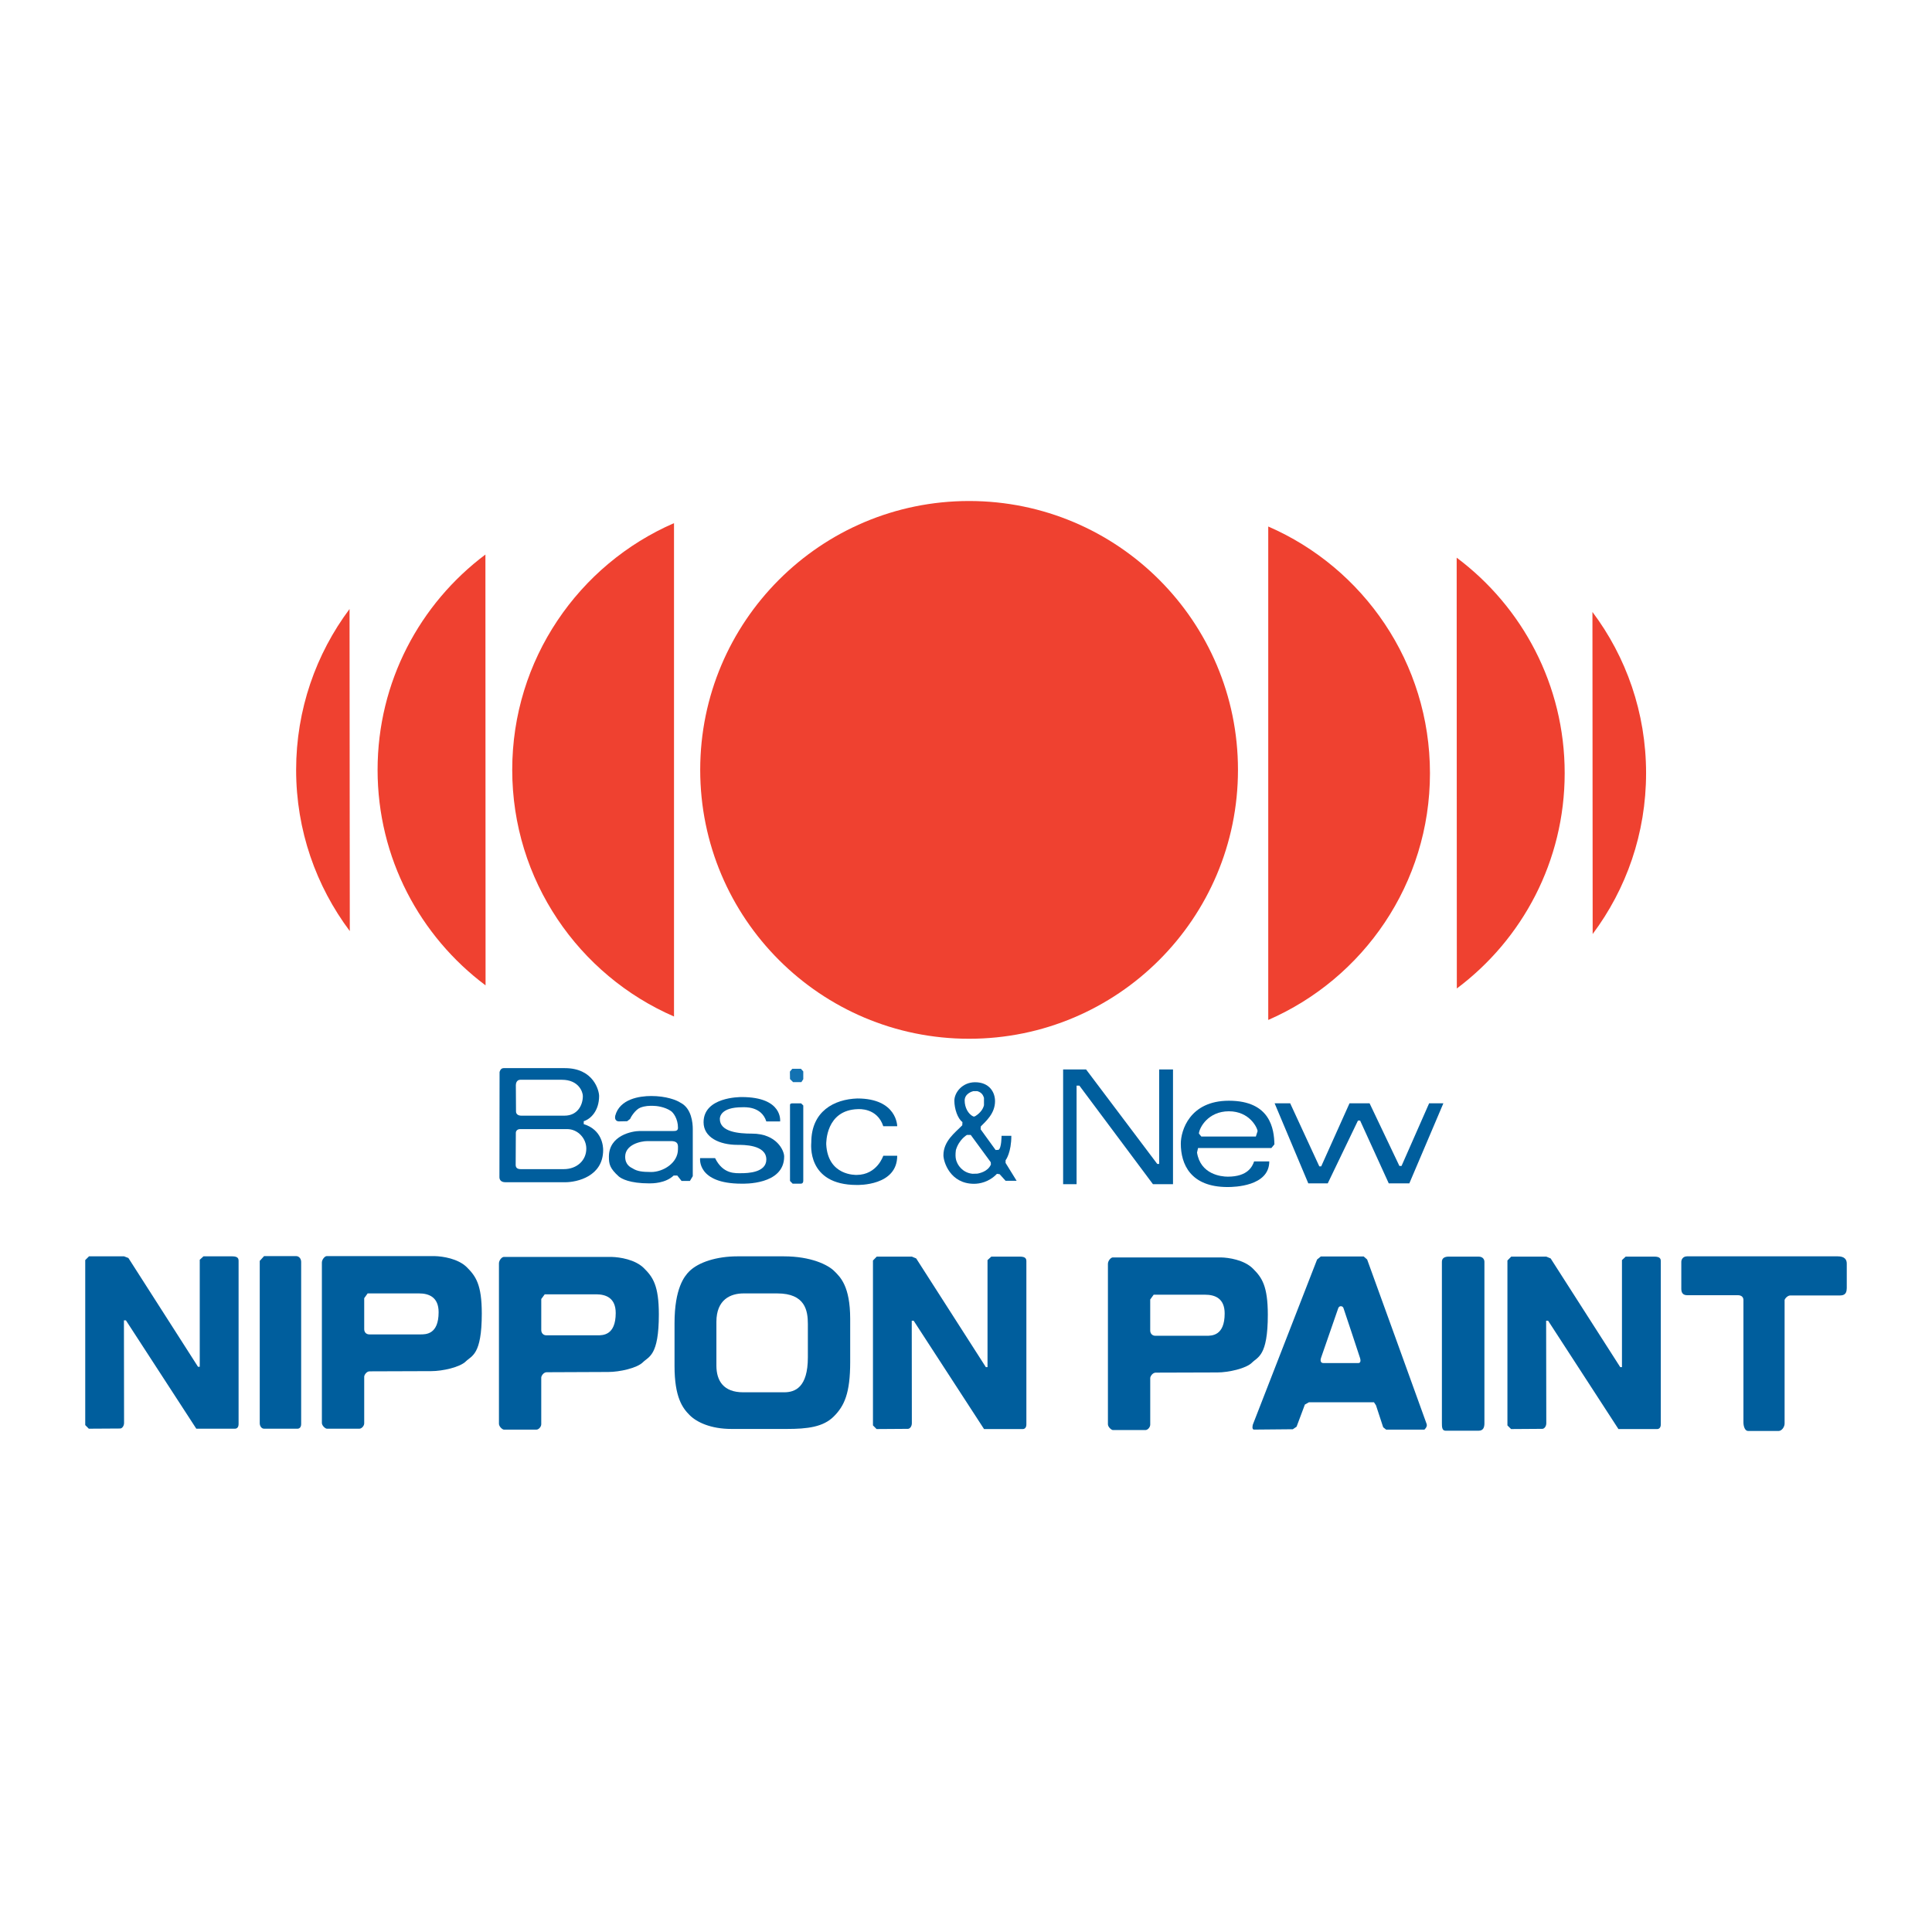
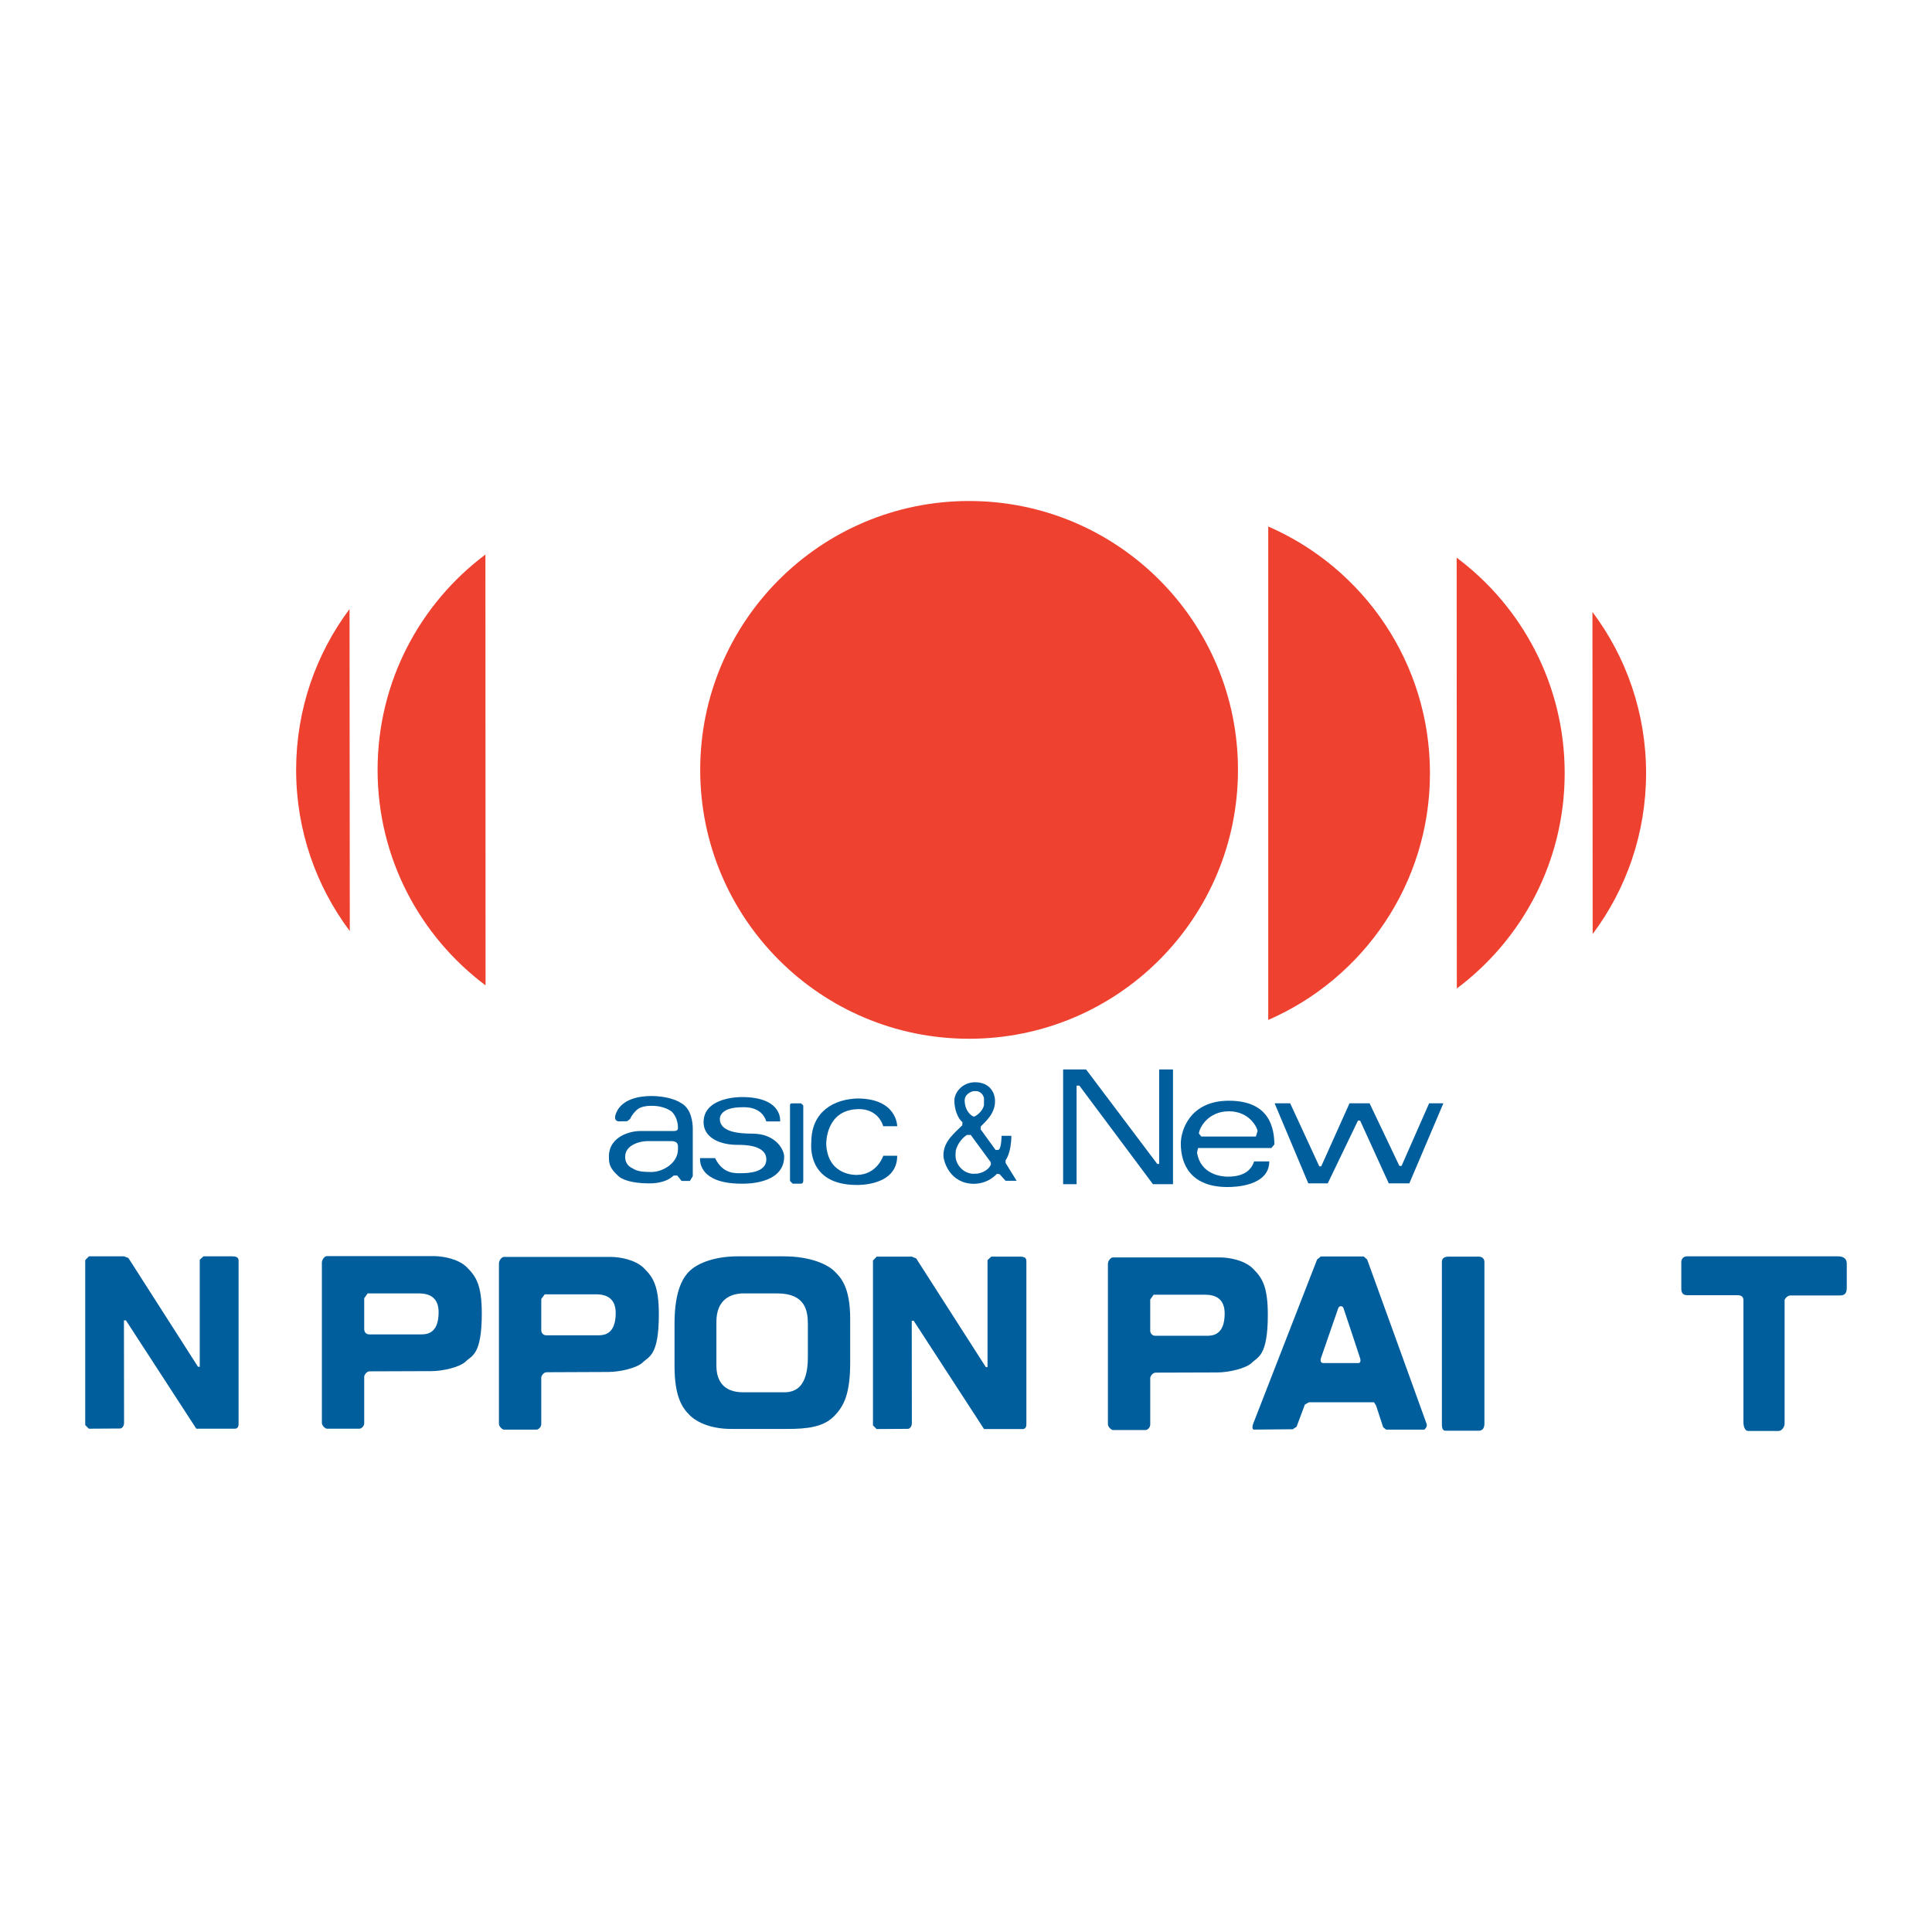
<svg xmlns="http://www.w3.org/2000/svg" version="1.0" id="Layer_1" x="0px" y="0px" width="192.756px" height="192.756px" viewBox="0 0 192.756 192.756" enable-background="new 0 0 192.756 192.756" xml:space="preserve">
  <g>
    <polygon fill-rule="evenodd" clip-rule="evenodd" fill="#FFFFFF" points="0,0 192.756,0 192.756,192.756 0,192.756 0,0  " />
    <path fill-rule="evenodd" clip-rule="evenodd" fill="#EF4130" d="M123.513,76.81c0,14.819-12.008,26.827-26.827,26.827   c-14.816,0-26.826-12.008-26.826-26.827c0-14.813,12.01-26.824,26.826-26.824C111.505,49.986,123.513,61.997,123.513,76.81   L123.513,76.81z" />
-     <path fill-rule="evenodd" clip-rule="evenodd" fill="#EF4130" d="M67.246,101.418c-9.498-4.125-16.141-13.593-16.141-24.613   c0-11.018,6.643-20.484,16.141-24.611V101.418L67.246,101.418z" />
    <path fill-rule="evenodd" clip-rule="evenodd" fill="#EF4130" d="M48.445,98.31c-6.539-4.893-10.773-12.7-10.773-21.5   c0-8.789,4.227-16.59,10.758-21.483L48.445,98.31L48.445,98.31z" />
    <path fill-rule="evenodd" clip-rule="evenodd" fill="#EF4130" d="M34.899,92.895c-3.36-4.481-5.354-10.049-5.354-16.079   c0-6.02,1.983-11.579,5.329-16.055L34.899,92.895L34.899,92.895z" />
    <path fill-rule="evenodd" clip-rule="evenodd" fill="#EF4130" d="M126.533,52.53c9.5,4.126,16.135,13.597,16.135,24.614   c0,11.015-6.635,20.48-16.135,24.616V52.53L126.533,52.53z" />
    <path fill-rule="evenodd" clip-rule="evenodd" fill="#EF4130" d="M145.333,55.64c6.544,4.894,10.776,12.7,10.776,21.494   c0,8.792-4.225,16.593-10.761,21.486L145.333,55.64L145.333,55.64z" />
    <path fill-rule="evenodd" clip-rule="evenodd" fill="#EF4130" d="M158.878,61.055c3.366,4.479,5.352,10.052,5.352,16.079   c0,6.02-1.978,11.579-5.329,16.052L158.878,61.055L158.878,61.055z" />
    <path fill-rule="evenodd" clip-rule="evenodd" fill="#005E9D" d="M69.851,115.545c0,0,1.121,0,1.493,0   c0.803,1.632,2.039,1.504,2.641,1.504c0.602,0,2.472-0.054,2.472-1.365c0-1.492-2.311-1.461-2.874-1.461   c-1.797,0-3.387-0.737-3.387-2.255c0-2.515,3.588-2.515,3.805-2.515c4.147,0,3.831,2.435,3.831,2.435s-0.979,0-1.375,0   c-0.492-1.56-2.199-1.418-2.413-1.418c-2.169,0-2.226,1.006-2.226,1.169c0,1.29,1.865,1.463,3.213,1.463   c2.453,0,3.205,1.688,3.205,2.282c0,2.868-4.09,2.711-4.251,2.711C69.493,118.095,69.851,115.545,69.851,115.545L69.851,115.545z" />
    <path fill-rule="evenodd" clip-rule="evenodd" fill="#005E9D" d="M80.143,110.295c0,0,0,7.217,0,7.497   c0,0.289-0.17,0.303-0.275,0.303h-0.786l-0.263-0.271v-7.556c0-0.053-0.01-0.185,0.23-0.185c0.247,0,0.664,0,0.88,0L80.143,110.295   L80.143,110.295z" />
    <path fill-rule="evenodd" clip-rule="evenodd" fill="#005E9D" d="M85.537,109.595c3.978,0,3.978,2.769,3.978,2.769s-0.79,0-1.391,0   c-0.608-1.852-2.429-1.706-2.528-1.706c-3.229,0.088-3.163,3.405-3.163,3.51c0.163,3.162,2.961,3.053,3.053,3.053   c2.03-0.017,2.638-1.91,2.638-1.91s1.062,0,1.391,0c0,3.015-3.89,2.913-4.029,2.913c-5.043,0-4.543-4.131-4.543-4.249   C80.943,110.865,83.229,109.67,85.537,109.595L85.537,109.595z" />
    <path fill-rule="evenodd" clip-rule="evenodd" fill="#005E9D" d="M100.327,116.026v-0.265c0.042-0.049,0.574-0.795,0.574-2.443   h-0.976c0,0,0,1.255-0.305,1.402l-0.287,0.017l-1.495-2.066l0.016-0.286c0.492-0.505,1.421-1.281,1.421-2.52   c0-0.929-0.6-1.889-1.99-1.889c-1.279,0-2.068,1.029-2.068,1.84c0,0.8,0.319,1.774,0.806,2.135l-0.016,0.319   c-0.691,0.714-1.881,1.562-1.881,2.988c0,0.652,0.668,2.85,3.055,2.85c0.537,0,1.479-0.155,2.285-0.996l0.27,0.04l0.592,0.658   h1.102L100.327,116.026L100.327,116.026z M97.108,108.864h0.401c0.532,0.155,0.607,0.532,0.663,0.672v0.732   c-0.177,0.746-0.934,1.124-0.934,1.124h-0.131c-0.519-0.246-0.862-0.904-0.862-1.595C96.247,109.11,96.982,108.894,97.108,108.864   L97.108,108.864z M98.863,116.185c-0.329,0.757-1.238,0.877-1.338,0.909l-0.5,0.014c-1.036-0.107-1.448-0.923-1.513-1.065   c-0.05-0.142-0.265-0.428-0.142-1.305c0.316-1.065,1.105-1.507,1.105-1.507h0.375l1.997,2.724L98.863,116.185L98.863,116.185z" />
    <polygon fill-rule="evenodd" clip-rule="evenodd" fill="#005E9D" points="106.068,106.699 108.358,106.699 115.459,116.126    115.651,116.126 115.651,106.699 117.031,106.699 117.031,118.148 115.031,118.148 107.689,108.311 107.411,108.311    107.411,118.148 106.068,118.148 106.068,106.699  " />
    <path fill-rule="evenodd" clip-rule="evenodd" fill="#005E9D" d="M122.498,117.396c-0.669,0-2.731-0.229-3.071-2.41l0.104-0.446   c0.134,0,5.801,0,7.314,0l0.303-0.367c-0.03-1.492-0.375-4.353-4.541-4.353c-3.919,0-4.797,2.993-4.797,4.277   c0,2.051,0.966,4.334,4.666,4.334c0.647,0,4.16-0.066,4.16-2.557c-0.324,0-0.952,0-1.512,0   C124.954,116.366,124.504,117.396,122.498,117.396L122.498,117.396z M122.607,110.873c2.071,0,2.844,1.659,2.862,1.983   l-0.171,0.534c-0.428,0-5.3,0-5.444,0l-0.24-0.296C119.662,112.492,120.545,110.873,122.607,110.873L122.607,110.873z" />
    <polygon fill-rule="evenodd" clip-rule="evenodd" fill="#005E9D" points="127.169,110.076 128.721,110.076 131.626,116.366    131.818,116.366 134.642,110.076 136.643,110.076 139.618,116.326 139.832,116.326 142.585,110.076 144.006,110.076    140.61,118.064 138.556,118.064 135.699,111.799 135.484,111.799 132.47,118.064 130.529,118.064 127.169,110.076  " />
-     <path fill-rule="evenodd" clip-rule="evenodd" fill="#005E9D" d="M58.239,112.154v-0.291c0.718-0.225,1.534-1.064,1.534-2.515   c0-0.511-0.53-2.78-3.414-2.78c-2.886,0-5.784,0-6.116,0c-0.329,0-0.401,0.396-0.401,0.396l-0.014,10.481   c0,0.207,0.102,0.507,0.604,0.507c0.504,0,4.749,0,5.956,0c1.204,0,3.789-0.595,3.789-3.216   C60.177,114.381,60.092,112.728,58.239,112.154L58.239,112.154z M51.91,107.729c0.345,0,2.38,0,4.146,0   c1.71,0,2.095,1.247,2.095,1.619c0,0.946-0.559,1.961-1.821,1.961c-1.509,0-3.989,0-4.321,0c-0.329,0-0.527-0.163-0.527-0.423   c0-0.257-0.016-2.427-0.016-2.627C51.465,108.064,51.565,107.729,51.91,107.729L51.91,107.729z M56.244,116.645   c-1.423,0-3.875,0-4.292,0c-0.415,0-0.503-0.209-0.503-0.441l0.016-3.176c0-0.188,0.142-0.377,0.429-0.377c0.289,0,3.071,0,4.695,0   c1.062,0,1.907,0.923,1.907,1.945C58.497,115.783,57.55,116.645,56.244,116.645L56.244,116.645z" />
    <path fill-rule="evenodd" clip-rule="evenodd" fill="#005E9D" d="M67.885,110.013c-0.388-0.263-1.437-0.664-2.914-0.664   c-1.161,0-3.146,0.289-3.59,1.972c-0.099,0.489,0.246,0.56,0.348,0.56l0.842-0.017l0.292-0.225   c0.057-0.163,0.514-0.926,1.017-1.127c0.503-0.192,0.888-0.184,1.25-0.184c0.356,0,1.178,0.091,1.809,0.519   c0.228,0.152,0.704,0.76,0.704,1.681c0,0.312-0.275,0.312-0.447,0.312c-0.171,0-2.595,0-3.357,0c-0.763,0-3.088,0.434-3.088,2.56   c0,0.727,0.073,1.154,0.99,1.979c0.262,0.216,1.065,0.687,3.047,0.687c0.3,0,1.605,0,2.424-0.783h0.359L68,117.824h0.832   l0.286-0.477c0-0.235,0-4.117,0-4.708C69.118,112.056,69.005,110.571,67.885,110.013L67.885,110.013z M67.641,114.662   c0,1.38-1.493,2.269-2.67,2.269c-0.933,0-1.407-0.083-1.824-0.343c-0.256-0.129-0.773-0.385-0.773-1.18   c0-1.203,1.52-1.561,2.226-1.561c0.559,0,1.536,0,2.338,0C67.741,113.848,67.641,114.319,67.641,114.662L67.641,114.662z" />
-     <polygon fill-rule="evenodd" clip-rule="evenodd" fill="#1372B2" points="78.809,106.913 79.041,106.635 79.91,106.635    80.143,106.897 80.143,107.671 79.954,107.966 79.127,107.966 78.819,107.66 78.809,106.913  " />
    <path fill-rule="evenodd" clip-rule="evenodd" fill="#005E9D" d="M8.862,142.542l3.123-0.019c0.193,0,0.393-0.249,0.393-0.557   c0-0.317-0.013-10.235-0.013-10.235h0.198l7.022,10.811h3.853c0.207,0,0.366-0.145,0.366-0.468c0-0.326,0-16.031,0-16.261   c0-0.226-0.042-0.469-0.645-0.469c-0.604,0-2.857,0-2.857,0l-0.373,0.345v10.675h-0.173l-6.945-10.852l-0.434-0.168H8.881   l-0.377,0.375v16.462L8.862,142.542L8.862,142.542z" />
-     <path fill-rule="evenodd" clip-rule="evenodd" fill="#005E9D" d="M26.346,142.542c-0.278,0-0.431-0.299-0.431-0.535v-16.21   l0.431-0.474c0.235,0,2.925,0,3.205,0c0.281,0,0.496,0.257,0.496,0.581c0,0.32,0,15.844,0,16.17c0,0.323-0.172,0.468-0.364,0.468   C29.49,142.542,26.625,142.542,26.346,142.542L26.346,142.542z" />
    <path fill-rule="evenodd" clip-rule="evenodd" fill="#005E9D" d="M46.585,126.441c-0.885-0.88-2.435-1.097-3.189-1.118   c-1.463,0-10.635,0-10.806,0c-0.174,0-0.476,0.324-0.476,0.647c0,0.319,0,15.713,0,15.996c0,0.276,0.345,0.575,0.495,0.575h3.253   c0.214,0,0.475-0.275,0.475-0.535c0-0.259,0-4.479,0-4.649c0-0.177,0.235-0.538,0.537-0.538c0.3,0,5.038-0.021,6.159-0.021   c1.118,0,2.86-0.389,3.443-0.972c0.581-0.58,1.592-0.62,1.592-4.778C48.068,128.159,47.466,127.324,46.585,126.441L46.585,126.441z    M41.934,133.134c-1.314,0-4.714,0-5.081,0c-0.366,0-0.516-0.273-0.516-0.521v-3.092l0.342-0.477c0.195,0,3.663,0,5.126,0   c0.99,0,1.956,0.372,1.956,1.875C43.76,133.16,42.474,133.134,41.934,133.134L41.934,133.134z" />
    <path fill-rule="evenodd" clip-rule="evenodd" fill="#005E9D" d="M64.249,126.53c-0.883-0.883-2.432-1.101-3.187-1.124   c-1.463,0-10.635,0-10.806,0c-0.175,0-0.476,0.323-0.476,0.643c0,0.323,0,15.723,0,15.996c0,0.286,0.347,0.589,0.494,0.589h3.25   c0.22,0,0.477-0.284,0.477-0.538c0-0.263,0-4.481,0-4.655c0-0.169,0.235-0.533,0.538-0.533c0.302,0,5.038-0.026,6.156-0.026   c1.121,0,2.863-0.385,3.446-0.968c0.58-0.578,1.592-0.627,1.592-4.773C65.734,128.253,65.135,127.407,64.249,126.53L64.249,126.53z    M59.599,133.225c-1.314,0-4.717,0-5.081,0c-0.366,0-0.516-0.284-0.516-0.517v-3.106l0.346-0.468c0.192,0,3.66,0,5.123,0   c0.99,0,1.959,0.363,1.959,1.869C61.429,133.245,60.137,133.225,59.599,133.225L59.599,133.225z" />
    <path fill-rule="evenodd" clip-rule="evenodd" fill="#005E9D" d="M83.229,126.811c-0.607-0.604-2.285-1.466-5.038-1.466   s-2.539,0-4.607,0c-2.068,0-3.898,0.578-4.823,1.504c-0.474,0.476-1.463,1.685-1.463,5.169c0,3.834,0,1.143,0,4.265   s0.797,4.197,1.506,4.903c0.709,0.712,2.111,1.381,4.179,1.381c2.068,0,3.446,0,5.509,0c2.071,0,3.641-0.192,4.695-1.246   c1.057-1.052,1.637-2.329,1.637-5.427s0-1.029,0-4.302C84.822,128.312,83.833,127.407,83.229,126.811L83.229,126.811z    M80.601,135.423c0,3.016-1.292,3.486-2.365,3.486c-1.075,0-2.328,0-4.09,0c-1.94,0-2.671-1.121-2.671-2.673   c0-1.546,0-2.196,0-4.35c0-2.237,1.418-2.842,2.71-2.842c1.29,0,0.562,0,3.361,0c2.798,0,3.055,1.723,3.055,3.058   C80.601,133.433,80.601,132.408,80.601,135.423L80.601,135.423z" />
    <path fill-rule="evenodd" clip-rule="evenodd" fill="#005E9D" d="M87.456,142.577l3.125-0.021c0.196,0,0.394-0.244,0.394-0.56   c0-0.312-0.01-10.23-0.01-10.23l0.192,0.003l7.022,10.809h3.854c0.214,0,0.369-0.152,0.369-0.471c0-0.324,0-16.023,0-16.259   c0-0.23-0.046-0.476-0.647-0.476c-0.6,0-2.852,0-2.852,0l-0.378,0.348v10.68h-0.166l-6.951-10.847l-0.433-0.181h-3.502   l-0.377,0.388v16.453L87.456,142.577L87.456,142.577z" />
    <path fill-rule="evenodd" clip-rule="evenodd" fill="#005E9D" d="M125.008,126.572c-0.881-0.883-2.438-1.102-3.189-1.118   c-1.463,0-10.627,0-10.801,0c-0.177,0-0.481,0.324-0.481,0.643c0,0.323,0,15.718,0,15.999c0,0.278,0.351,0.58,0.497,0.58h3.251   c0.22,0,0.474-0.278,0.474-0.543c0-0.254,0-4.476,0-4.645c0-0.173,0.24-0.54,0.546-0.54c0.297,0,5.03-0.019,6.153-0.019   c1.113,0,2.866-0.394,3.446-0.972c0.572-0.586,1.586-0.623,1.586-4.784C126.489,128.288,125.896,127.453,125.008,126.572   L125.008,126.572z M120.355,133.271c-1.307,0-4.712,0-5.079,0c-0.366,0-0.519-0.283-0.519-0.523v-3.099l0.346-0.477   c0.2,0,3.659,0,5.12,0c1.001,0,1.962,0.367,1.962,1.876C122.186,133.285,120.897,133.271,120.355,133.271L120.355,133.271z" />
-     <path fill-rule="evenodd" clip-rule="evenodd" fill="#005E9D" d="M150.759,142.577l3.119-0.021c0.192,0,0.396-0.244,0.396-0.56   c0-0.312-0.016-10.23-0.016-10.23l0.198,0.003l7.017,10.809h3.858c0.209,0,0.367-0.152,0.367-0.471c0-0.324,0-16.023,0-16.259   c0-0.23-0.043-0.476-0.646-0.476c-0.604,0-2.856,0-2.856,0l-0.373,0.348v10.68h-0.171l-6.944-10.847l-0.435-0.181h-3.497   l-0.38,0.388v16.453L150.759,142.577L150.759,142.577z" />
    <path fill-rule="evenodd" clip-rule="evenodd" fill="#005E9D" d="M142.339,142.079c-0.094-0.289-5.938-16.418-5.938-16.418   l-0.345-0.303h-4.278l-0.371,0.303l-6.41,16.472c0,0-0.142,0.498,0.12,0.498c0.26,0,3.871-0.035,3.871-0.035l0.372-0.254   l0.829-2.21l0.407-0.229h6.485l0.203,0.308l0.717,2.188l0.292,0.233h3.82C142.114,142.631,142.433,142.362,142.339,142.079   L142.339,142.079z M135.519,135.993c-0.17,0-3.201,0-3.488,0c-0.345,0-0.289-0.378-0.229-0.527   c0.056-0.157,1.623-4.685,1.718-4.957c0.104-0.273,0.449-0.228,0.519,0c0.077,0.229,1.557,4.657,1.656,4.992   C135.797,135.852,135.693,135.993,135.519,135.993L135.519,135.993z" />
    <path fill-rule="evenodd" clip-rule="evenodd" fill="#005E9D" d="M143.858,125.891c0-0.372,0.278-0.519,0.69-0.519   c0.403,0,2.352,0,2.959,0c0.484,0,0.594,0.333,0.594,0.519c0,0.174,0,15.705,0,16.101c0,0.406-0.109,0.749-0.57,0.749   c-0.451,0-2.967,0-3.316,0c-0.356,0-0.356-0.415-0.356-0.749C143.858,141.656,143.858,126.252,143.858,125.891L143.858,125.891z" />
    <path fill-rule="evenodd" clip-rule="evenodd" fill="#005E9D" d="M167.744,125.891c0-0.201,0.142-0.546,0.576-0.546   c0.428,0,14.386,0,15.038,0c0.663,0,0.894,0.31,0.894,0.714c0,0.41,0,1.704,0,2.446c0,0.743-0.434,0.743-0.779,0.743   c-0.339,0-4.539,0-4.848,0c-0.31,0-0.575,0.367-0.575,0.46c0,0.097,0,11.97,0,12.318c0,0.348-0.289,0.743-0.602,0.743   c-0.308,0-2.731,0-3.036,0c-0.318,0-0.469-0.458-0.469-0.855c0-0.396,0-11.922,0-12.206c0-0.28-0.174-0.486-0.575-0.486   c-0.398,0-4.671,0-5.048,0c-0.378,0-0.576-0.209-0.576-0.632C167.744,128.159,167.744,126.097,167.744,125.891L167.744,125.891z" />
  </g>
</svg>